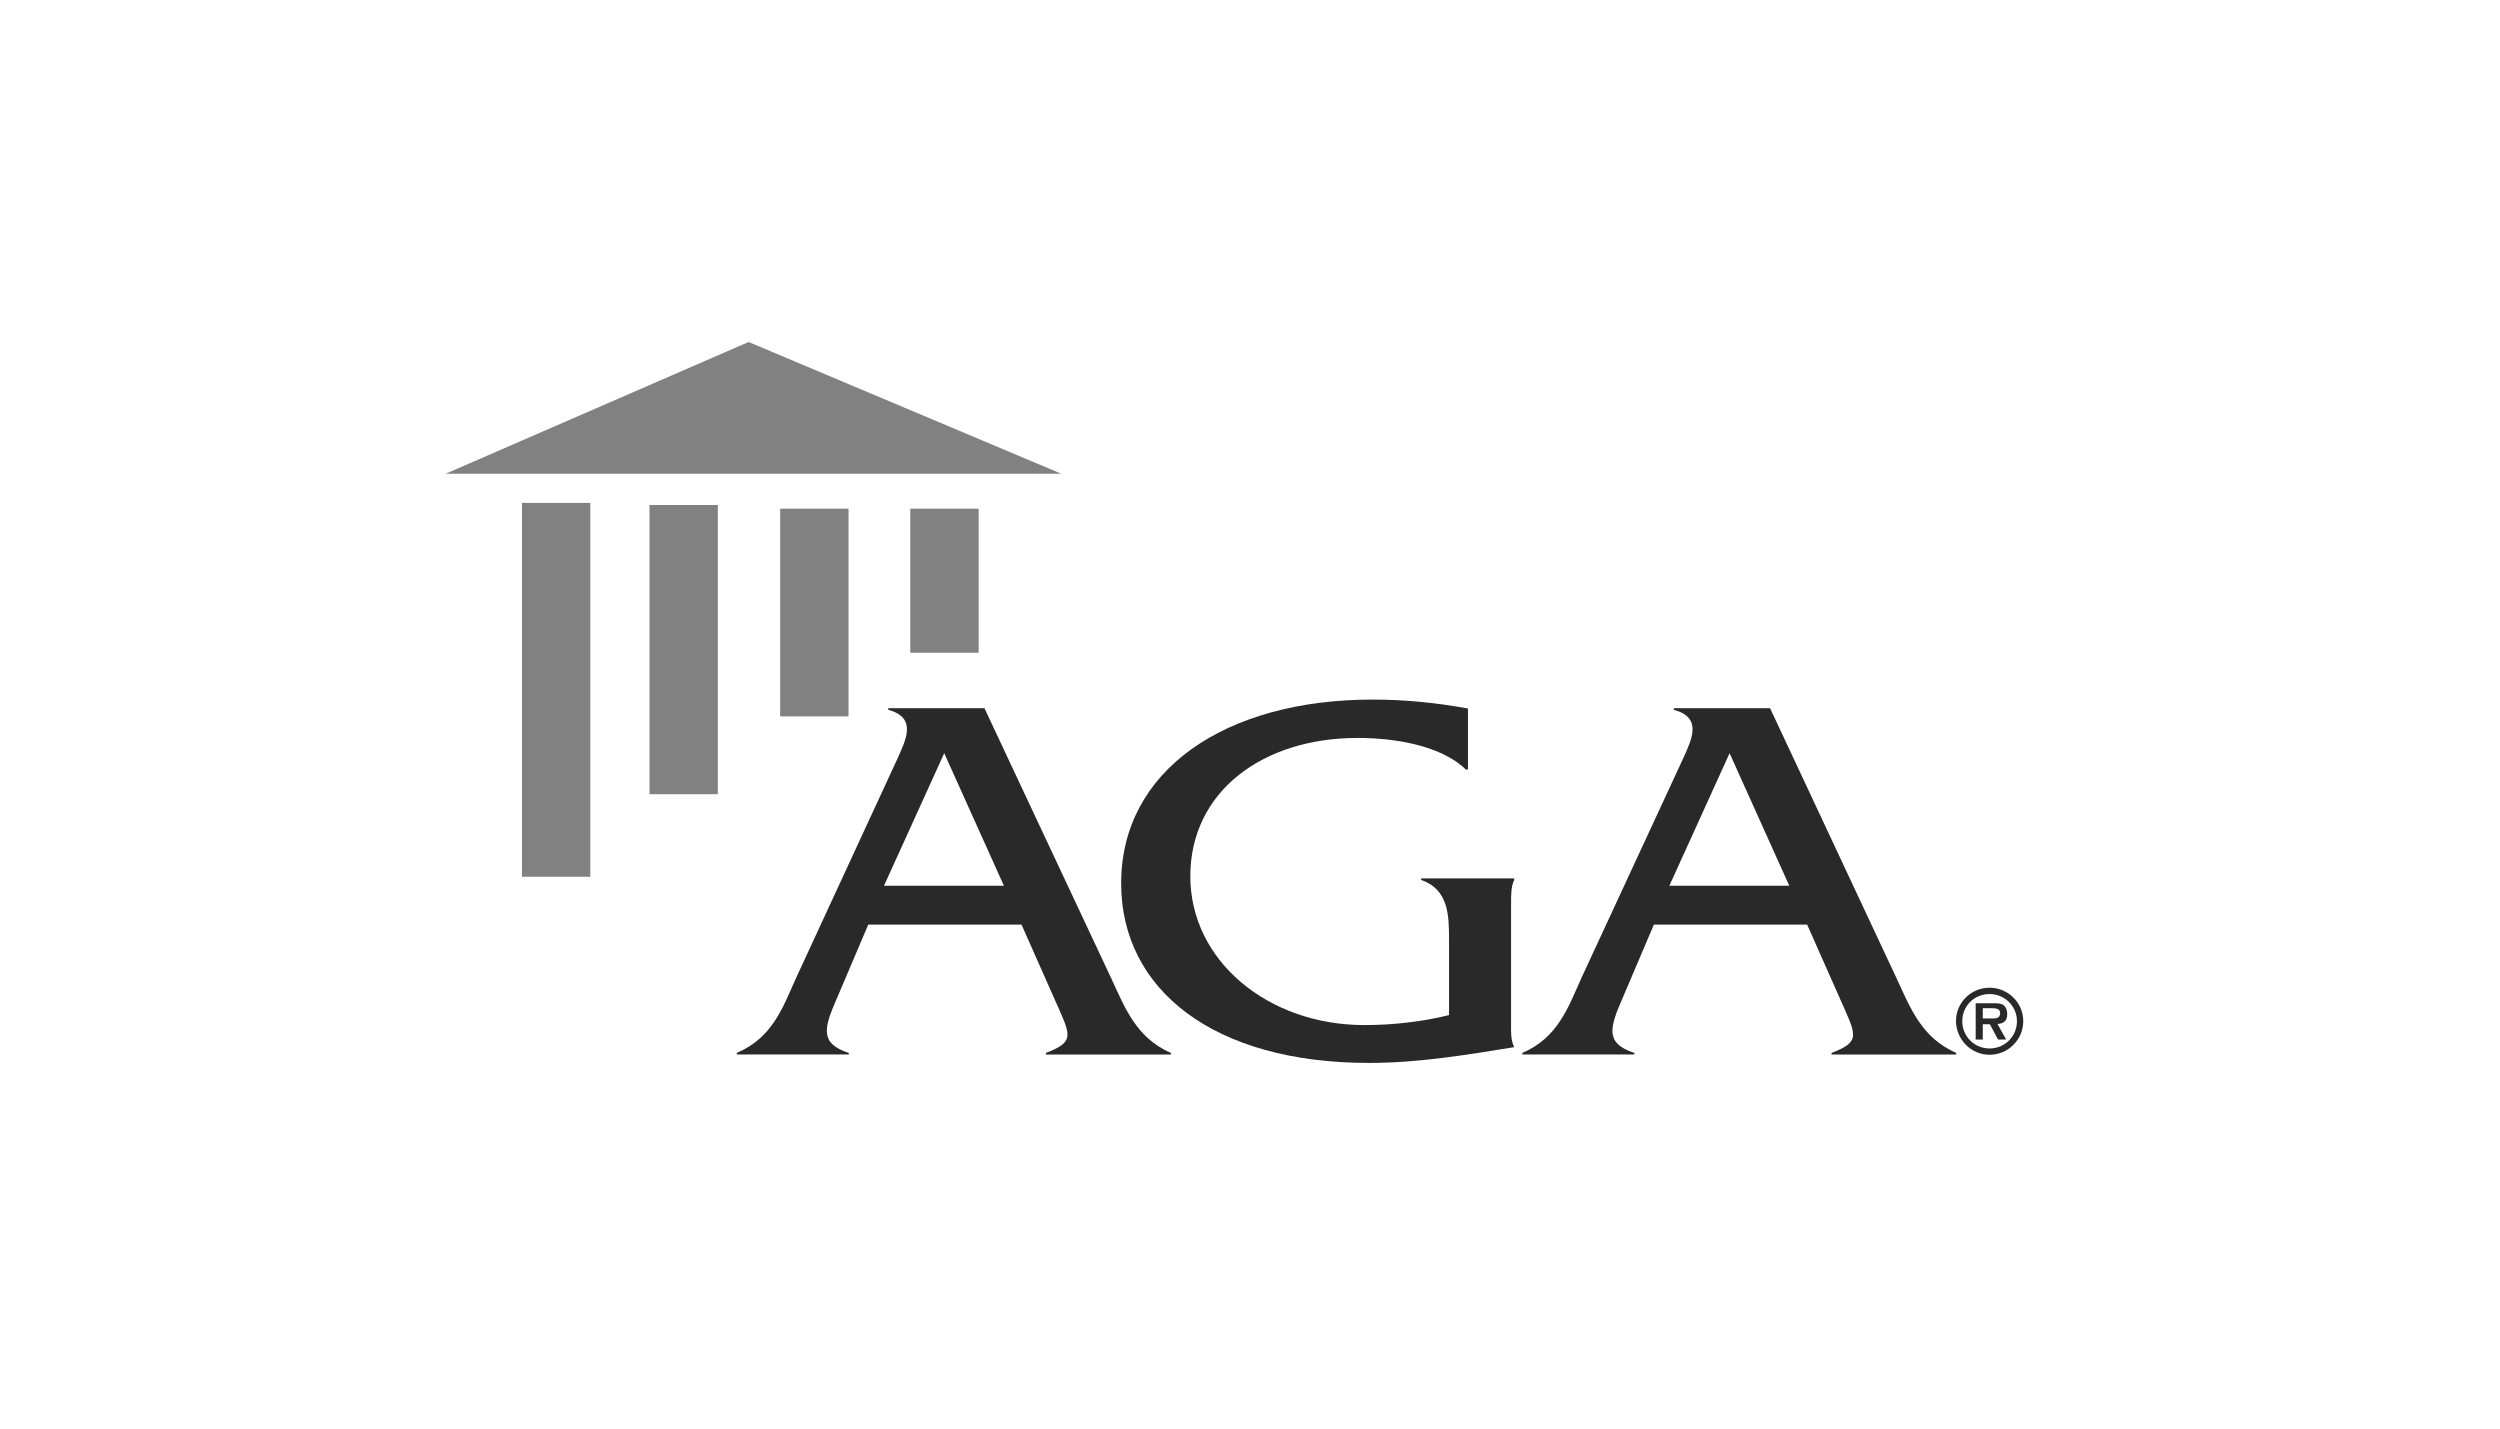
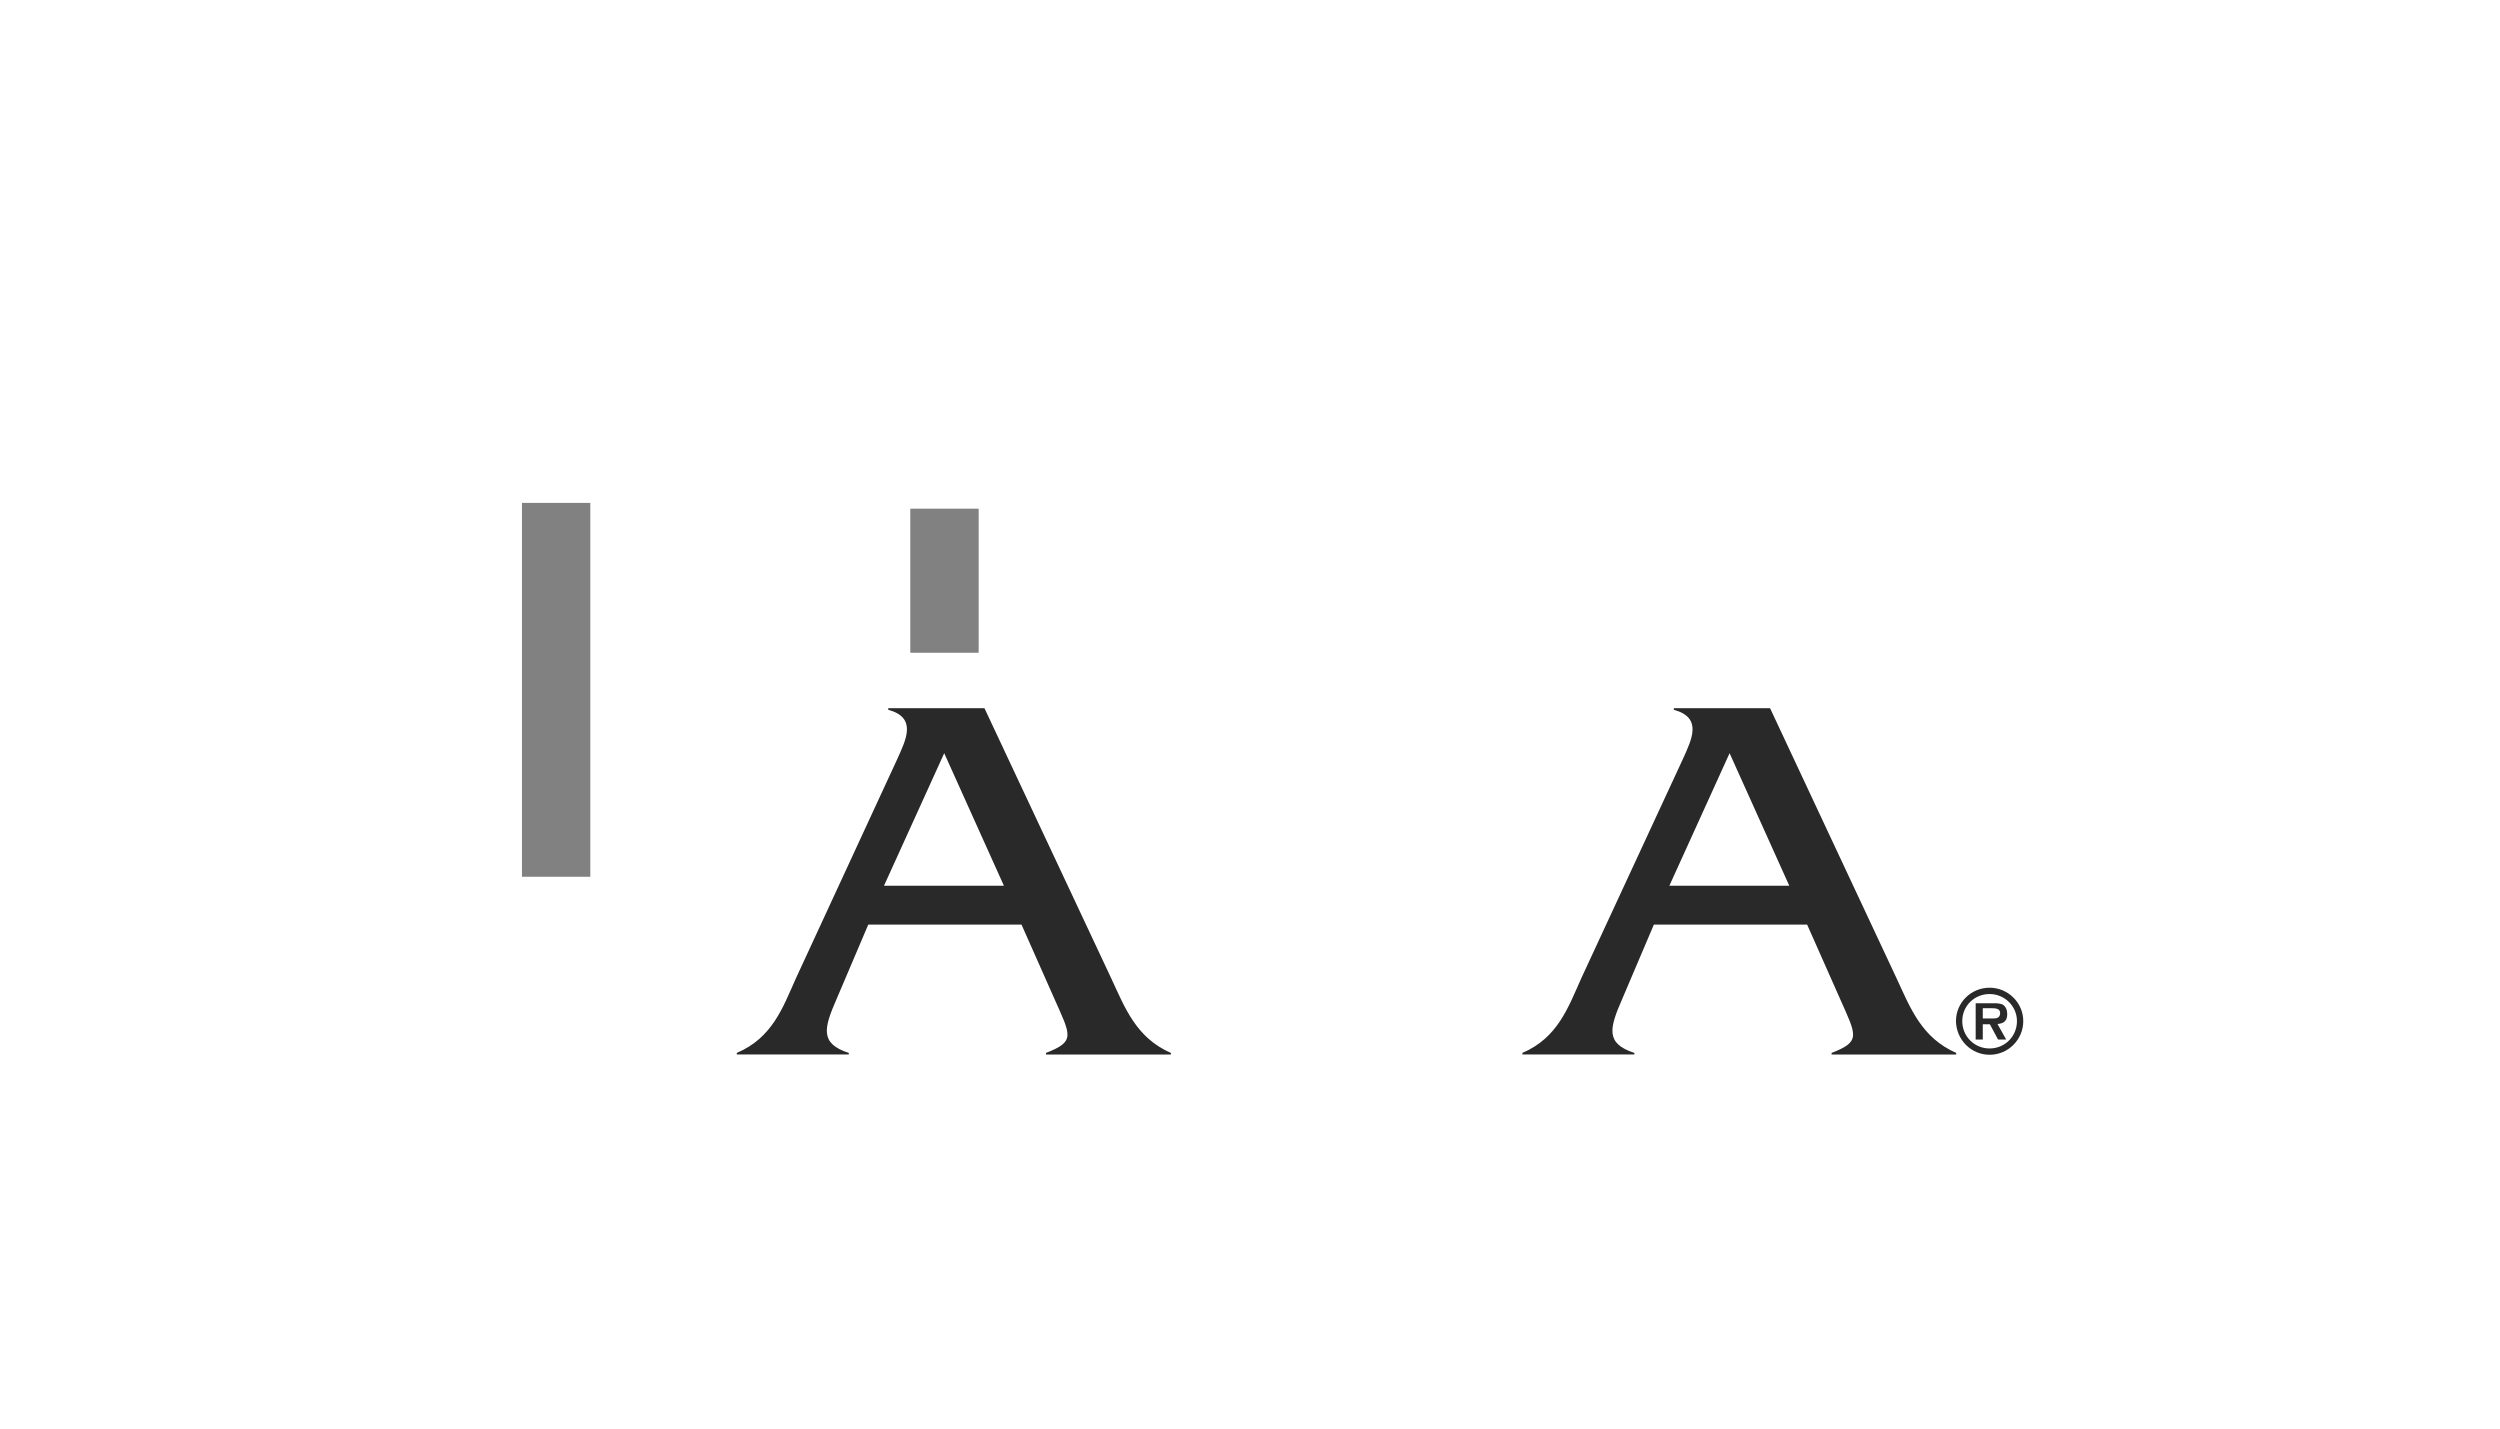
<svg xmlns="http://www.w3.org/2000/svg" fill="none" height="80" viewBox="0 0 140 80" width="140">
  <clipPath id="a">
    <path d="m0 0h140v80h-140z" />
  </clipPath>
  <g clip-path="url(#a)">
    <path d="m56.218 49.6h-6.714l3.372-7.421zm.987 2.179 1.841 4.152c.913 2.061 1.193 2.385-.471 3.033v.088h6.994v-.088c-1.944-.854-2.562-2.503-3.342-4.182l-7.097-15.121h-5.389v.088c1.634.442.987 1.679.515 2.739l-5.683 12.294c-.751 1.679-1.325 3.328-3.313 4.182v.088h6.272v-.088c-1.634-.53-1.399-1.384-.677-3.033l1.767-4.152z" fill="#292929" />
-     <path d="m82.191 43.092h-.103c-1.399-1.355-3.99-1.767-6.066-1.767-5.315 0-9.364 3.004-9.364 7.745s4.358 8.334 9.747 8.334c1.561 0 3.195-.177 4.741-.559v-4.24c0-1.355-.029-2.798-1.561-3.328v-.088h5.212v.088c-.177.353-.177.825-.177 1.266v6.773c0 .442-.029.913.177 1.325-2.724.442-5.389.883-8.142.883-8.716 0-13.87-4.123-13.87-10.056 0-6.331 5.831-10.292 14.076-10.292 1.811 0 3.578.177 5.345.501v3.416z" fill="#292929" />
    <path d="m100.199 49.6h-6.714l3.372-7.421zm1.001 2.179 1.841 4.152c.912 2.061 1.192 2.385-.472 3.033v.088h6.98v-.088c-1.944-.854-2.562-2.503-3.343-4.182l-7.082-15.121h-5.389v.088c1.634.442.987 1.679.515 2.739l-5.698 12.294c-.751 1.679-1.325 3.328-3.298 4.182v.088h6.272v-.088c-1.634-.53-1.399-1.384-.677-3.033l1.767-4.152z" fill="#292929" />
    <g fill="#828181">
      <path d="m33.058 28.162h-3.828v20.937h3.828z" />
-       <path d="m59.428 26.528h-34.469l16.962-7.377z" />
-       <path d="m40.199 28.28h-3.828v16.196h3.828z" />
-       <path d="m47.517 28.486h-3.828v11.632h3.828z" />
      <path d="m54.805 28.486h-3.828v8.069h3.828z" />
    </g>
    <path d="m111.418 58.714c-.854 0-1.531-.677-1.531-1.531s.677-1.517 1.531-1.517c.84 0 1.532.677 1.532 1.517 0 .854-.678 1.531-1.532 1.531zm0 .353c1.031 0 1.885-.839 1.885-1.885 0-1.031-.854-1.87-1.885-1.87-1.045 0-1.884.839-1.884 1.87.015 1.031.839 1.885 1.884 1.885zm.442-1.723c.354-.029.545-.177.545-.545 0-.206-.059-.412-.236-.53-.147-.088-.382-.088-.544-.088h-.987v2.032h.398v-.854h.397l.457.854h.456zm-.824-.309v-.574h.486c.191 0 .485 0 .485.265 0 .25-.162.309-.382.309z" fill="#292929" />
  </g>
</svg>